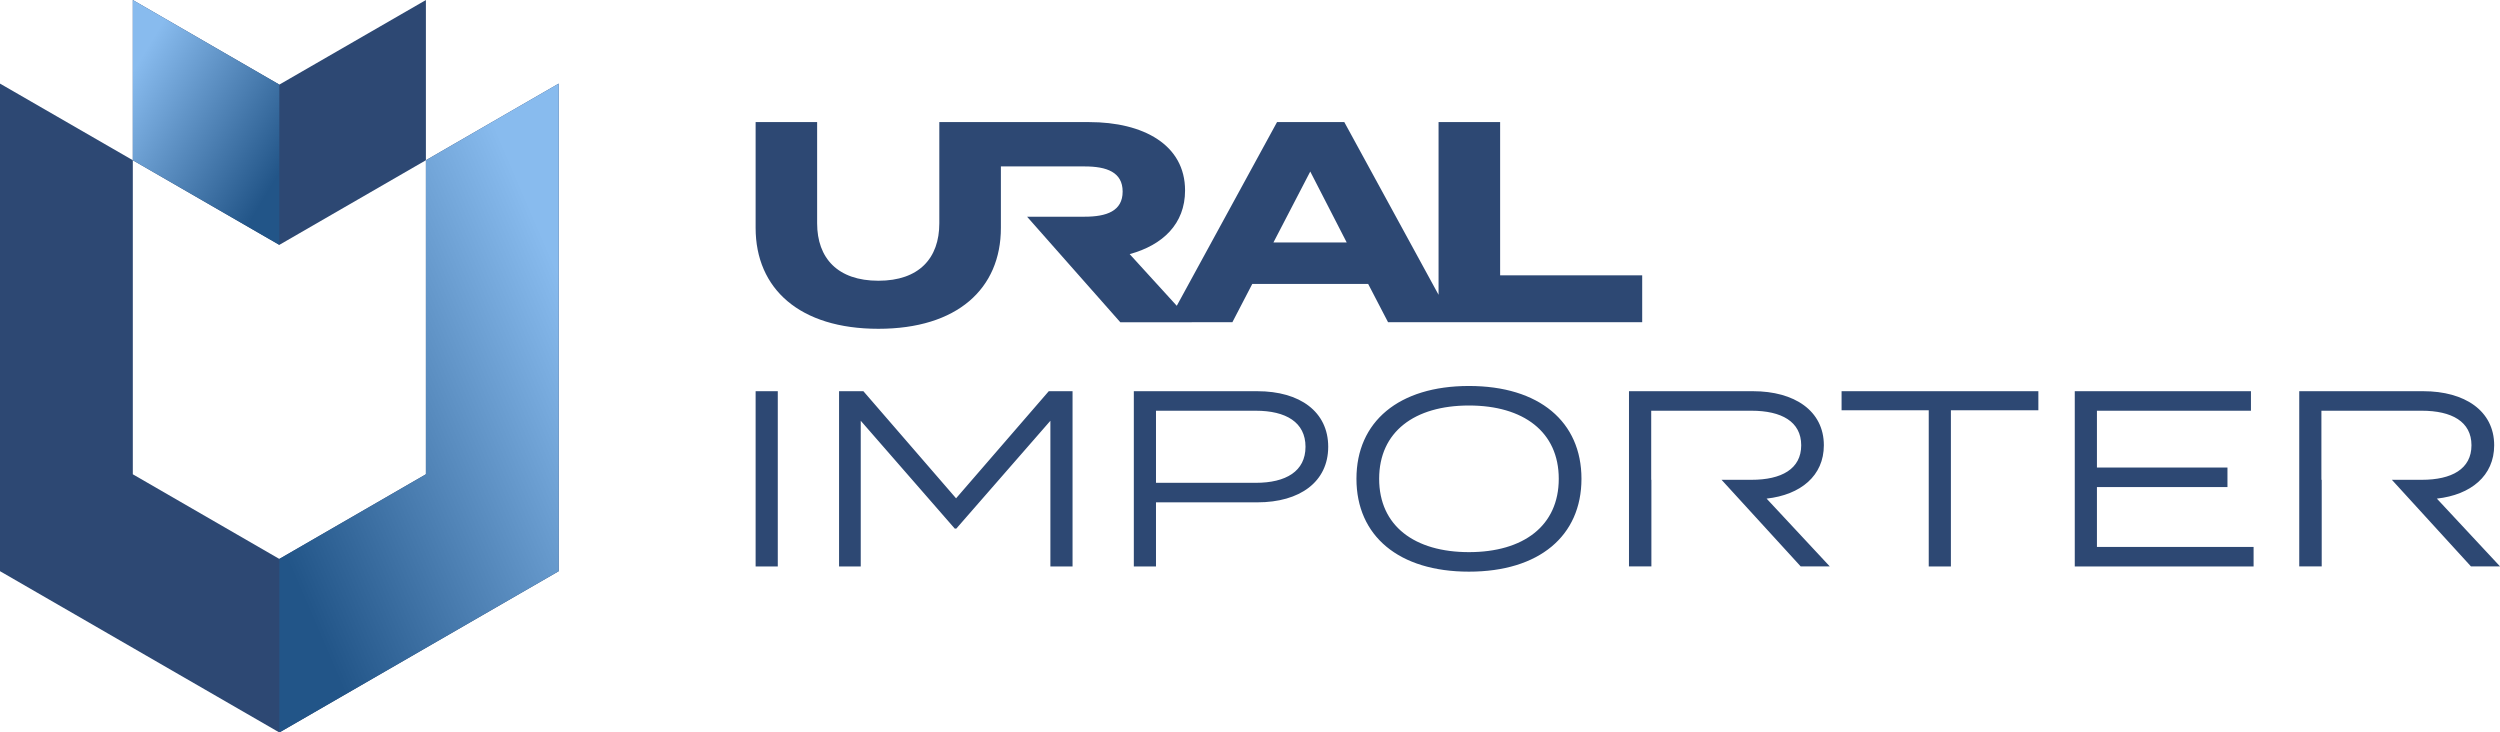
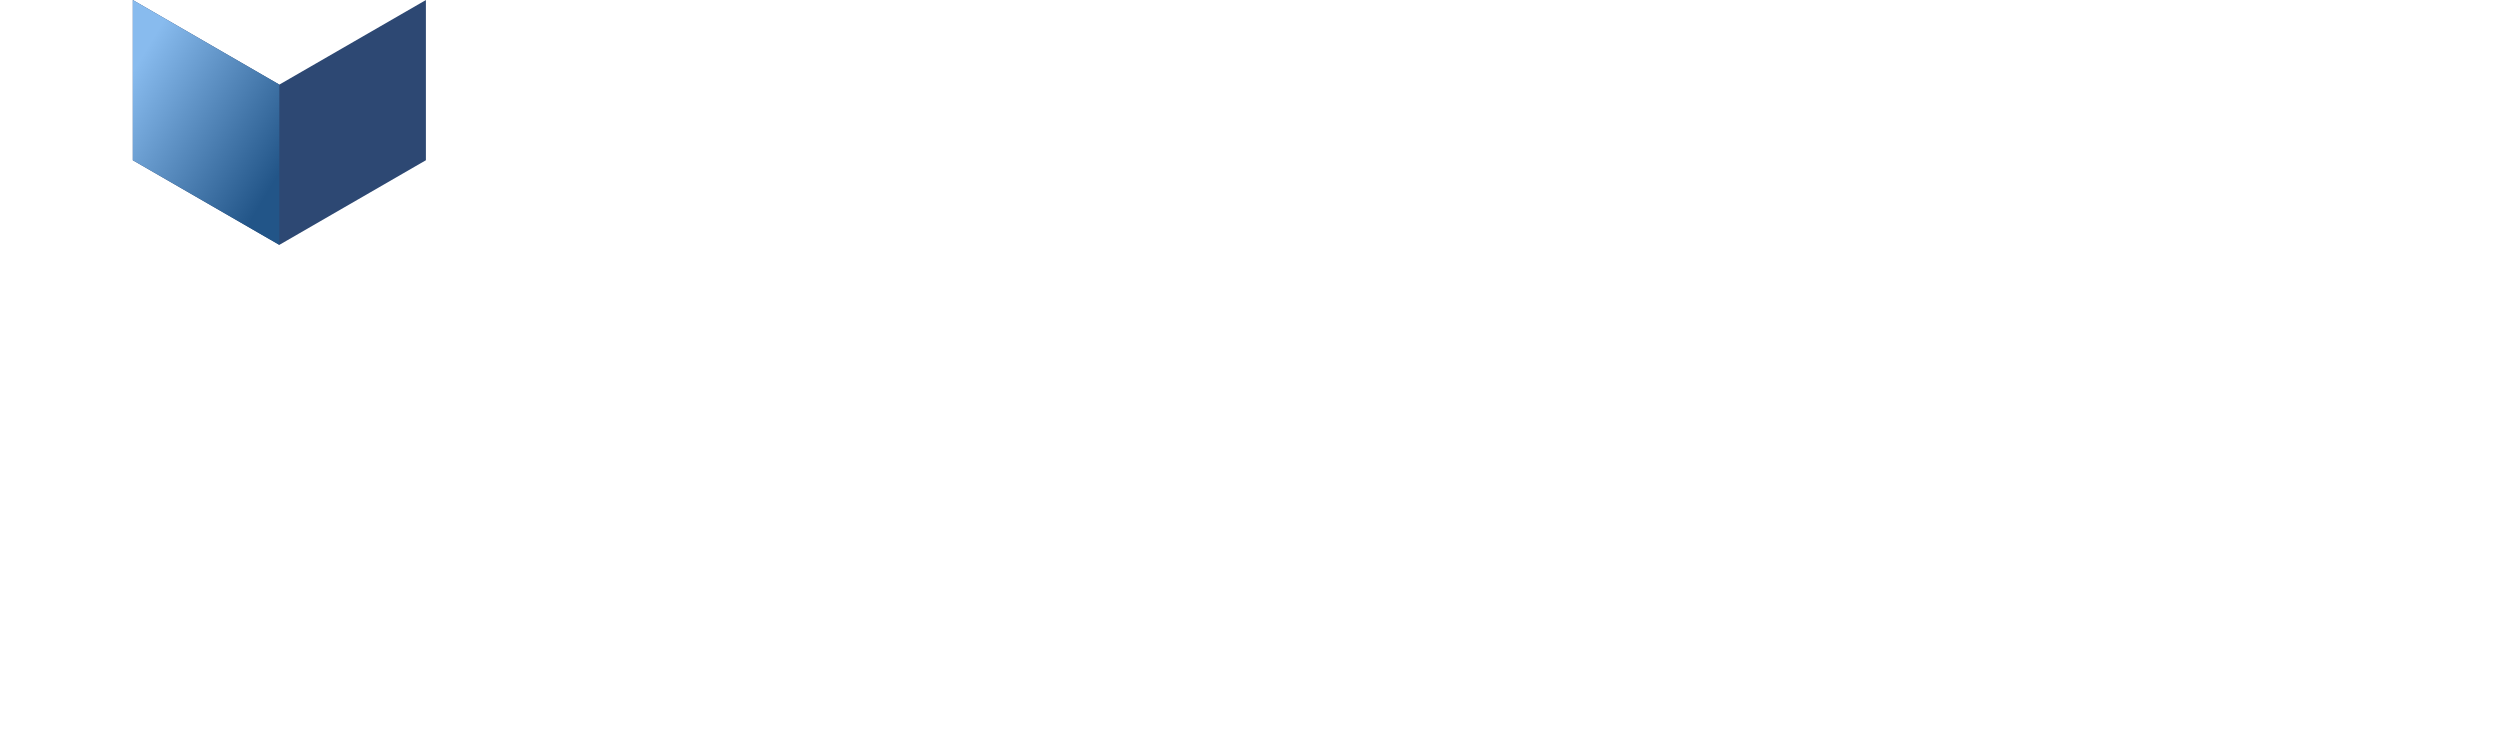
<svg xmlns="http://www.w3.org/2000/svg" xml:space="preserve" width="1000px" height="293px" style="shape-rendering:geometricPrecision; text-rendering:geometricPrecision; image-rendering:optimizeQuality; fill-rule:evenodd; clip-rule:evenodd" viewBox="0 0 416.18 121.93">
  <defs>
    <style type="text/css">  .fil0 {fill:#2D4873} .fil1 {fill:#2D4873;fill-rule:nonzero} .fil3 {fill:url(#id0)} .fil2 {fill:url(#id1)}  </style>
    <linearGradient id="id0" gradientUnits="userSpaceOnUse" x1="42.02" y1="79.86" x2="97.5" y2="55.97">
      <stop offset="0" style="stop-opacity:1; stop-color:#225588" />
      <stop offset="1" style="stop-opacity:1; stop-color:#88BBEE" />
    </linearGradient>
    <linearGradient id="id1" gradientUnits="userSpaceOnUse" x1="21.61" y1="12.78" x2="47.01" y2="27.98">
      <stop offset="0" style="stop-opacity:1; stop-color:#88BBEE" />
      <stop offset="1" style="stop-opacity:1; stop-color:#225588" />
    </linearGradient>
  </defs>
  <g id="Слой_x0020_1">
-     <path class="fil0" d="M125.79 94.29l0 -29.17 3.69 0 0 29.17 -3.69 0zm52.76 -29.17l0 29.17 -3.69 0 0 -24.25 -15.66 17.95 -0.26 0 -15.65 -17.95 0 24.25 -3.61 0 0 -29.17 4.05 0 15.43 17.83 15.43 -17.83 3.96 0zm42.56 9.25c0,5.83 -4.71,9.25 -11.79,9.25l-16.88 0 0 10.67 -3.69 0 0 -29.17 20.57 0c7.08,0 11.79,3.42 11.79,9.25zm4.7 5.33c0,-9.5 7.03,-15.45 18.73,-15.45 11.7,0 18.73,5.95 18.73,15.45 0,9.5 -7.03,15.46 -18.73,15.46 -11.7,0 -18.73,-5.96 -18.73,-15.46zm68.28 3.3c5.67,-0.63 9.53,-3.8 9.53,-8.88 0,-5.75 -4.91,-9 -11.78,-9l-20.66 0 0 29.16 3.73 0 0 -14.41 -0.03 0 0 -11.5 16.7 0c4.97,0 8.27,1.8 8.27,5.75 0,3.96 -3.3,5.75 -8.27,5.75l-4.99 0 13.17 14.41 4.84 0 -10.51 -11.28zm45.24 -14.71l-14.56 0 0 26 -3.69 0 0 -26 -14.51 0 0 -3.17 32.76 0 0 3.17zm35.83 22.75l0 3.25 -29.77 0 0 -29.17 29.33 0 0 3.25 -25.64 0 0 9.46 21.73 0 0 3.25 -21.73 0 0 9.96 26.08 0zm30.51 -8.04c5.67,-0.63 9.54,-3.8 9.54,-8.88 0,-5.75 -4.92,-9 -11.79,-9l-20.66 0 0 29.16 3.74 0 0 -14.41 -0.05 0 0 -11.5 16.71 0c4.97,0 8.27,1.8 8.27,5.75 0,3.96 -3.3,5.75 -8.27,5.75l-4.98 0 13.16 14.41 4.84 0 -10.51 -11.28zm-146.18 -3.3l0 0zm0 0c0,-7.83 -5.89,-12.2 -14.95,-12.2 -9.06,0 -14.95,4.37 -14.95,12.2 0,7.84 5.89,12.21 14.95,12.21 9.06,0 14.95,-4.37 14.95,-12.21zm-42.16 -5.33l0 0zm0 0c0,-4.08 -3.26,-6 -8.27,-6l-16.62 0 0 12 16.62 0c5.01,0 8.27,-1.92 8.27,-6z" />
-     <path class="fil1" d="M166.62 27.7l0 10.23c0,10.14 -7.28,16.8 -20.39,16.8 -13.11,0 -20.44,-6.66 -20.44,-16.8l0 -17.61 10.24 0 0 16.85c0,5.8 3.42,9.56 10.2,9.56 6.78,0 10.14,-3.76 10.14,-9.56l0 -16.85 0.29 0 0 0 24.66 0c8.99,0 15.96,3.76 15.96,11.38 0,5.57 -3.71,9.09 -9.22,10.6l7.84 8.6 16.69 -30.58 11.2 0 15.69 28.75 0 -28.75 10.25 0 0 25.51 23.65 0 0 7.8 -31.41 0 -2.49 0 -8.41 0 -3.31 -6.37 -19.29 0 -3.31 6.37 -6.77 0 0.01 0.01 -11.9 0 -15.52 -17.57 9.58 0c3.68,0 6.33,-0.95 6.33,-4.18 0,-3.24 -2.65,-4.19 -6.33,-4.19l-13.94 0zm57.57 12.66l0 0 -6.07 -11.81 -6.13 11.81 12.2 0z" />
    <polygon class="fil0" points="22.11,0 22.11,26.67 46.5,40.76 70.9,26.67 70.9,0 46.5,14.08 " />
-     <polygon class="fil0" points="0,13.91 0,95.08 46.5,121.93 93.01,95.08 93.01,13.91 70.9,26.67 70.9,78.95 46.5,93.04 22.11,78.95 22.11,26.67 " />
    <polygon class="fil2" points="46.5,40.76 46.5,14.08 22.11,0 22.11,26.67 " />
-     <polygon class="fil3" points="46.5,121.93 93.01,95.08 93.01,13.91 70.9,26.67 70.9,78.95 46.5,93.04 " />
  </g>
</svg>